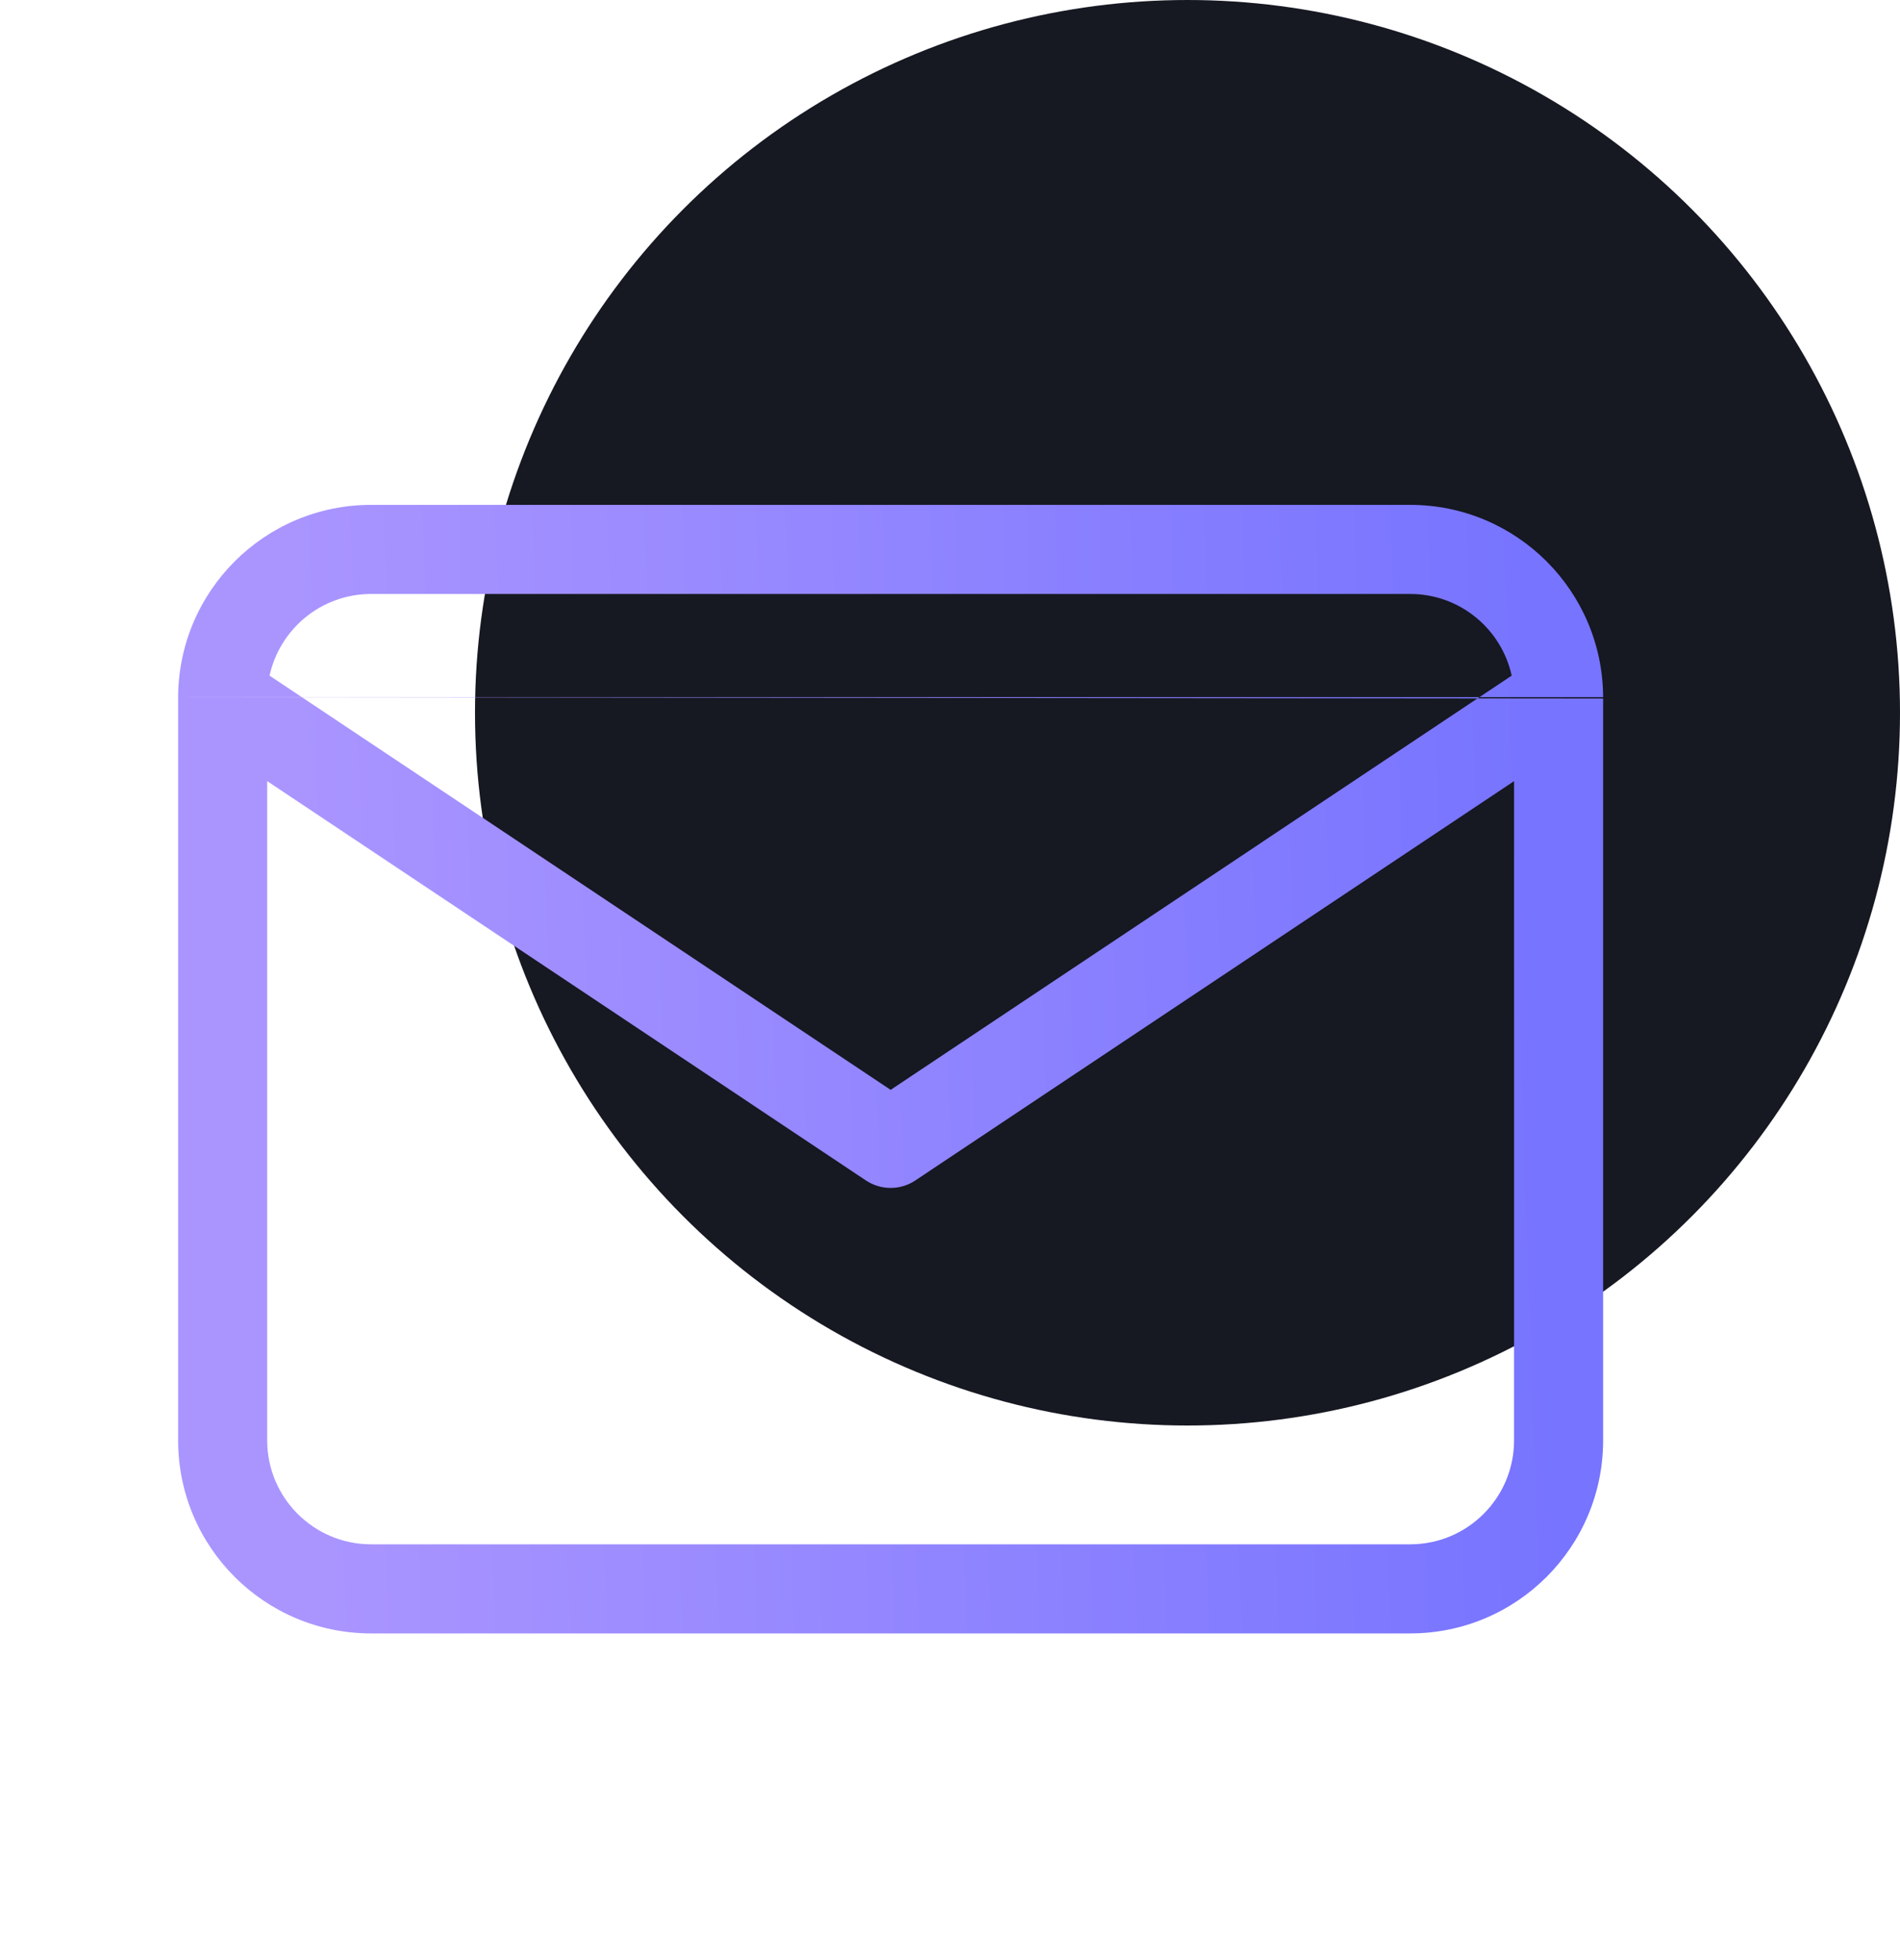
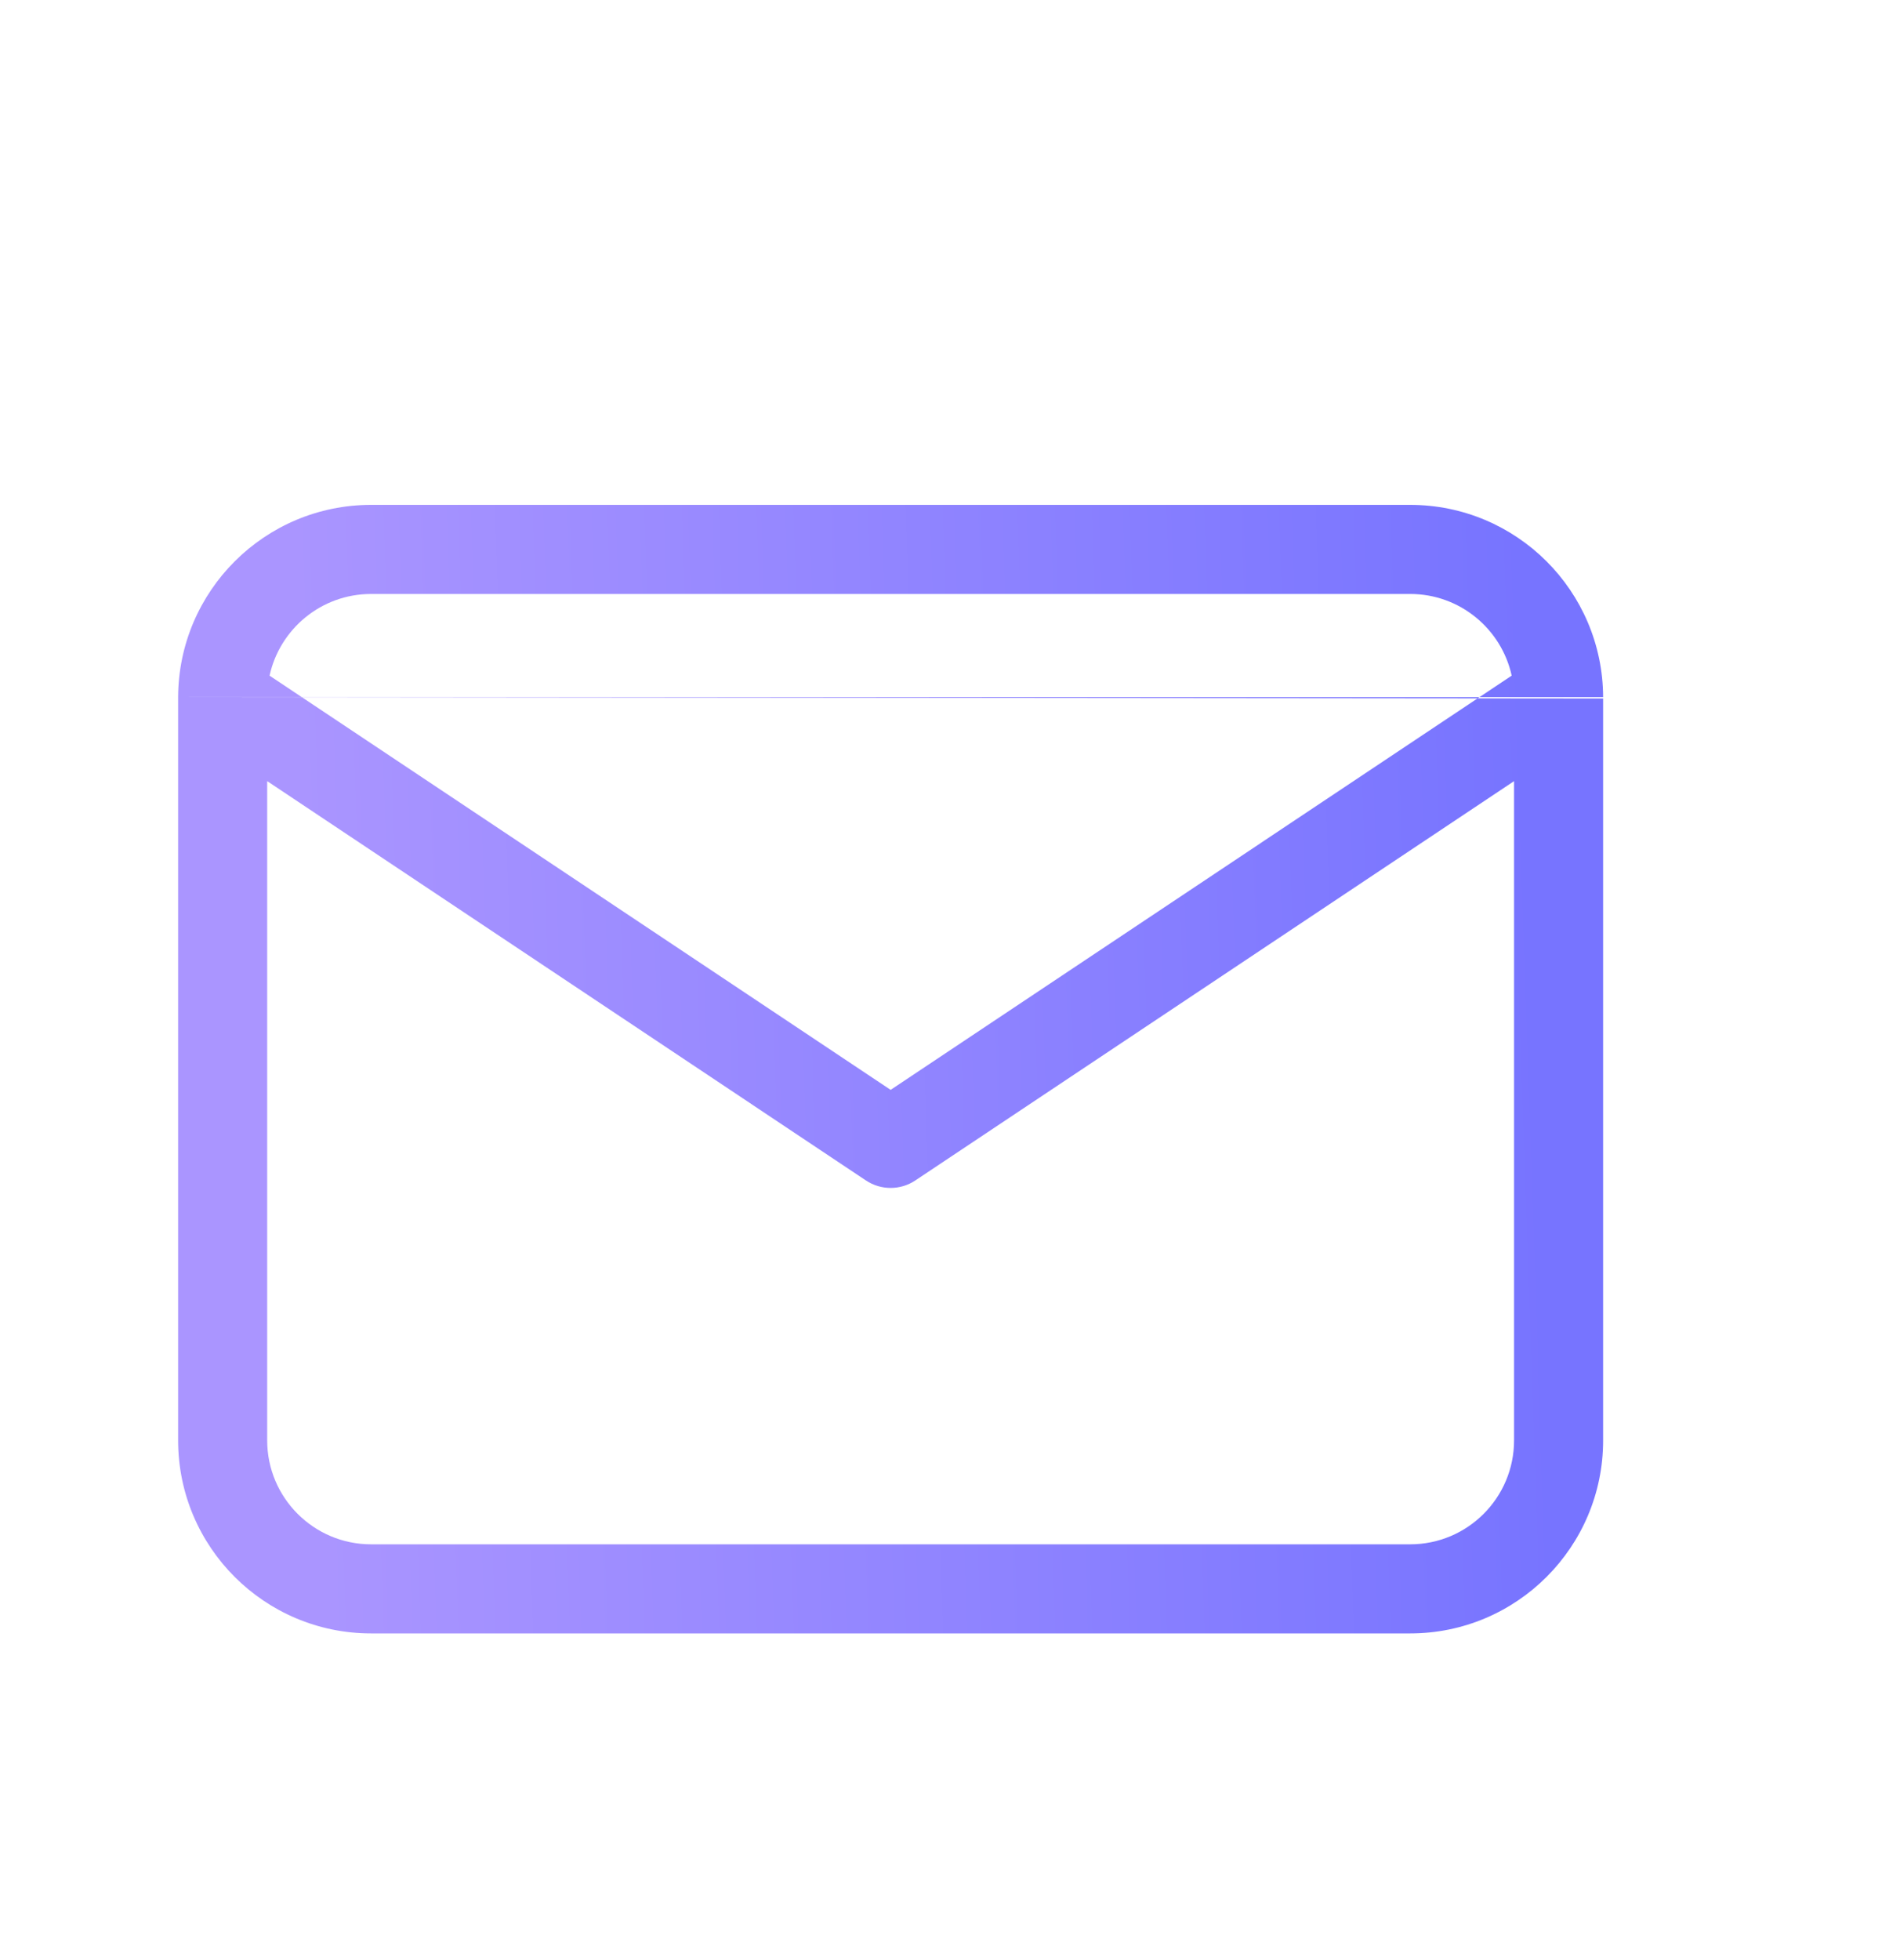
<svg xmlns="http://www.w3.org/2000/svg" width="32" height="33" viewBox="0 0 32 33" fill="none">
-   <circle cx="20" cy="12" r="12" fill="#161822" />
  <path fill-rule="evenodd" clip-rule="evenodd" d="M4.54 11.375C4.712 10.589 5.412 10 6.25 10H23.75C24.588 10 25.288 10.589 25.46 11.375L15 18.349L4.54 11.375ZM3 11.737C3 11.745 3 11.752 3 11.76V24.25C3 26.045 4.455 27.5 6.25 27.5H23.75C25.545 27.5 27 26.045 27 24.25V11.76M25.5 13.151V24.25C25.5 25.216 24.717 26 23.75 26H6.25C5.284 26 4.5 25.216 4.5 24.25V13.151L14.584 19.874C14.836 20.042 15.164 20.042 15.416 19.874L25.5 13.151ZM27 11.737C26.993 9.948 25.541 8.5 23.75 8.5H6.25C4.46 8.5 3.007 9.948 3 11.737" fill="url(#paint0_linear_343_3852)" />
  <defs>
    <linearGradient id="paint0_linear_343_3852" x1="5.402" y1="24.08" x2="26.121" y2="23.383" gradientUnits="userSpaceOnUse">
      <stop stop-color="#AA95FF" />
      <stop offset="1" stop-color="#7774FF" />
    </linearGradient>
  </defs>
</svg>